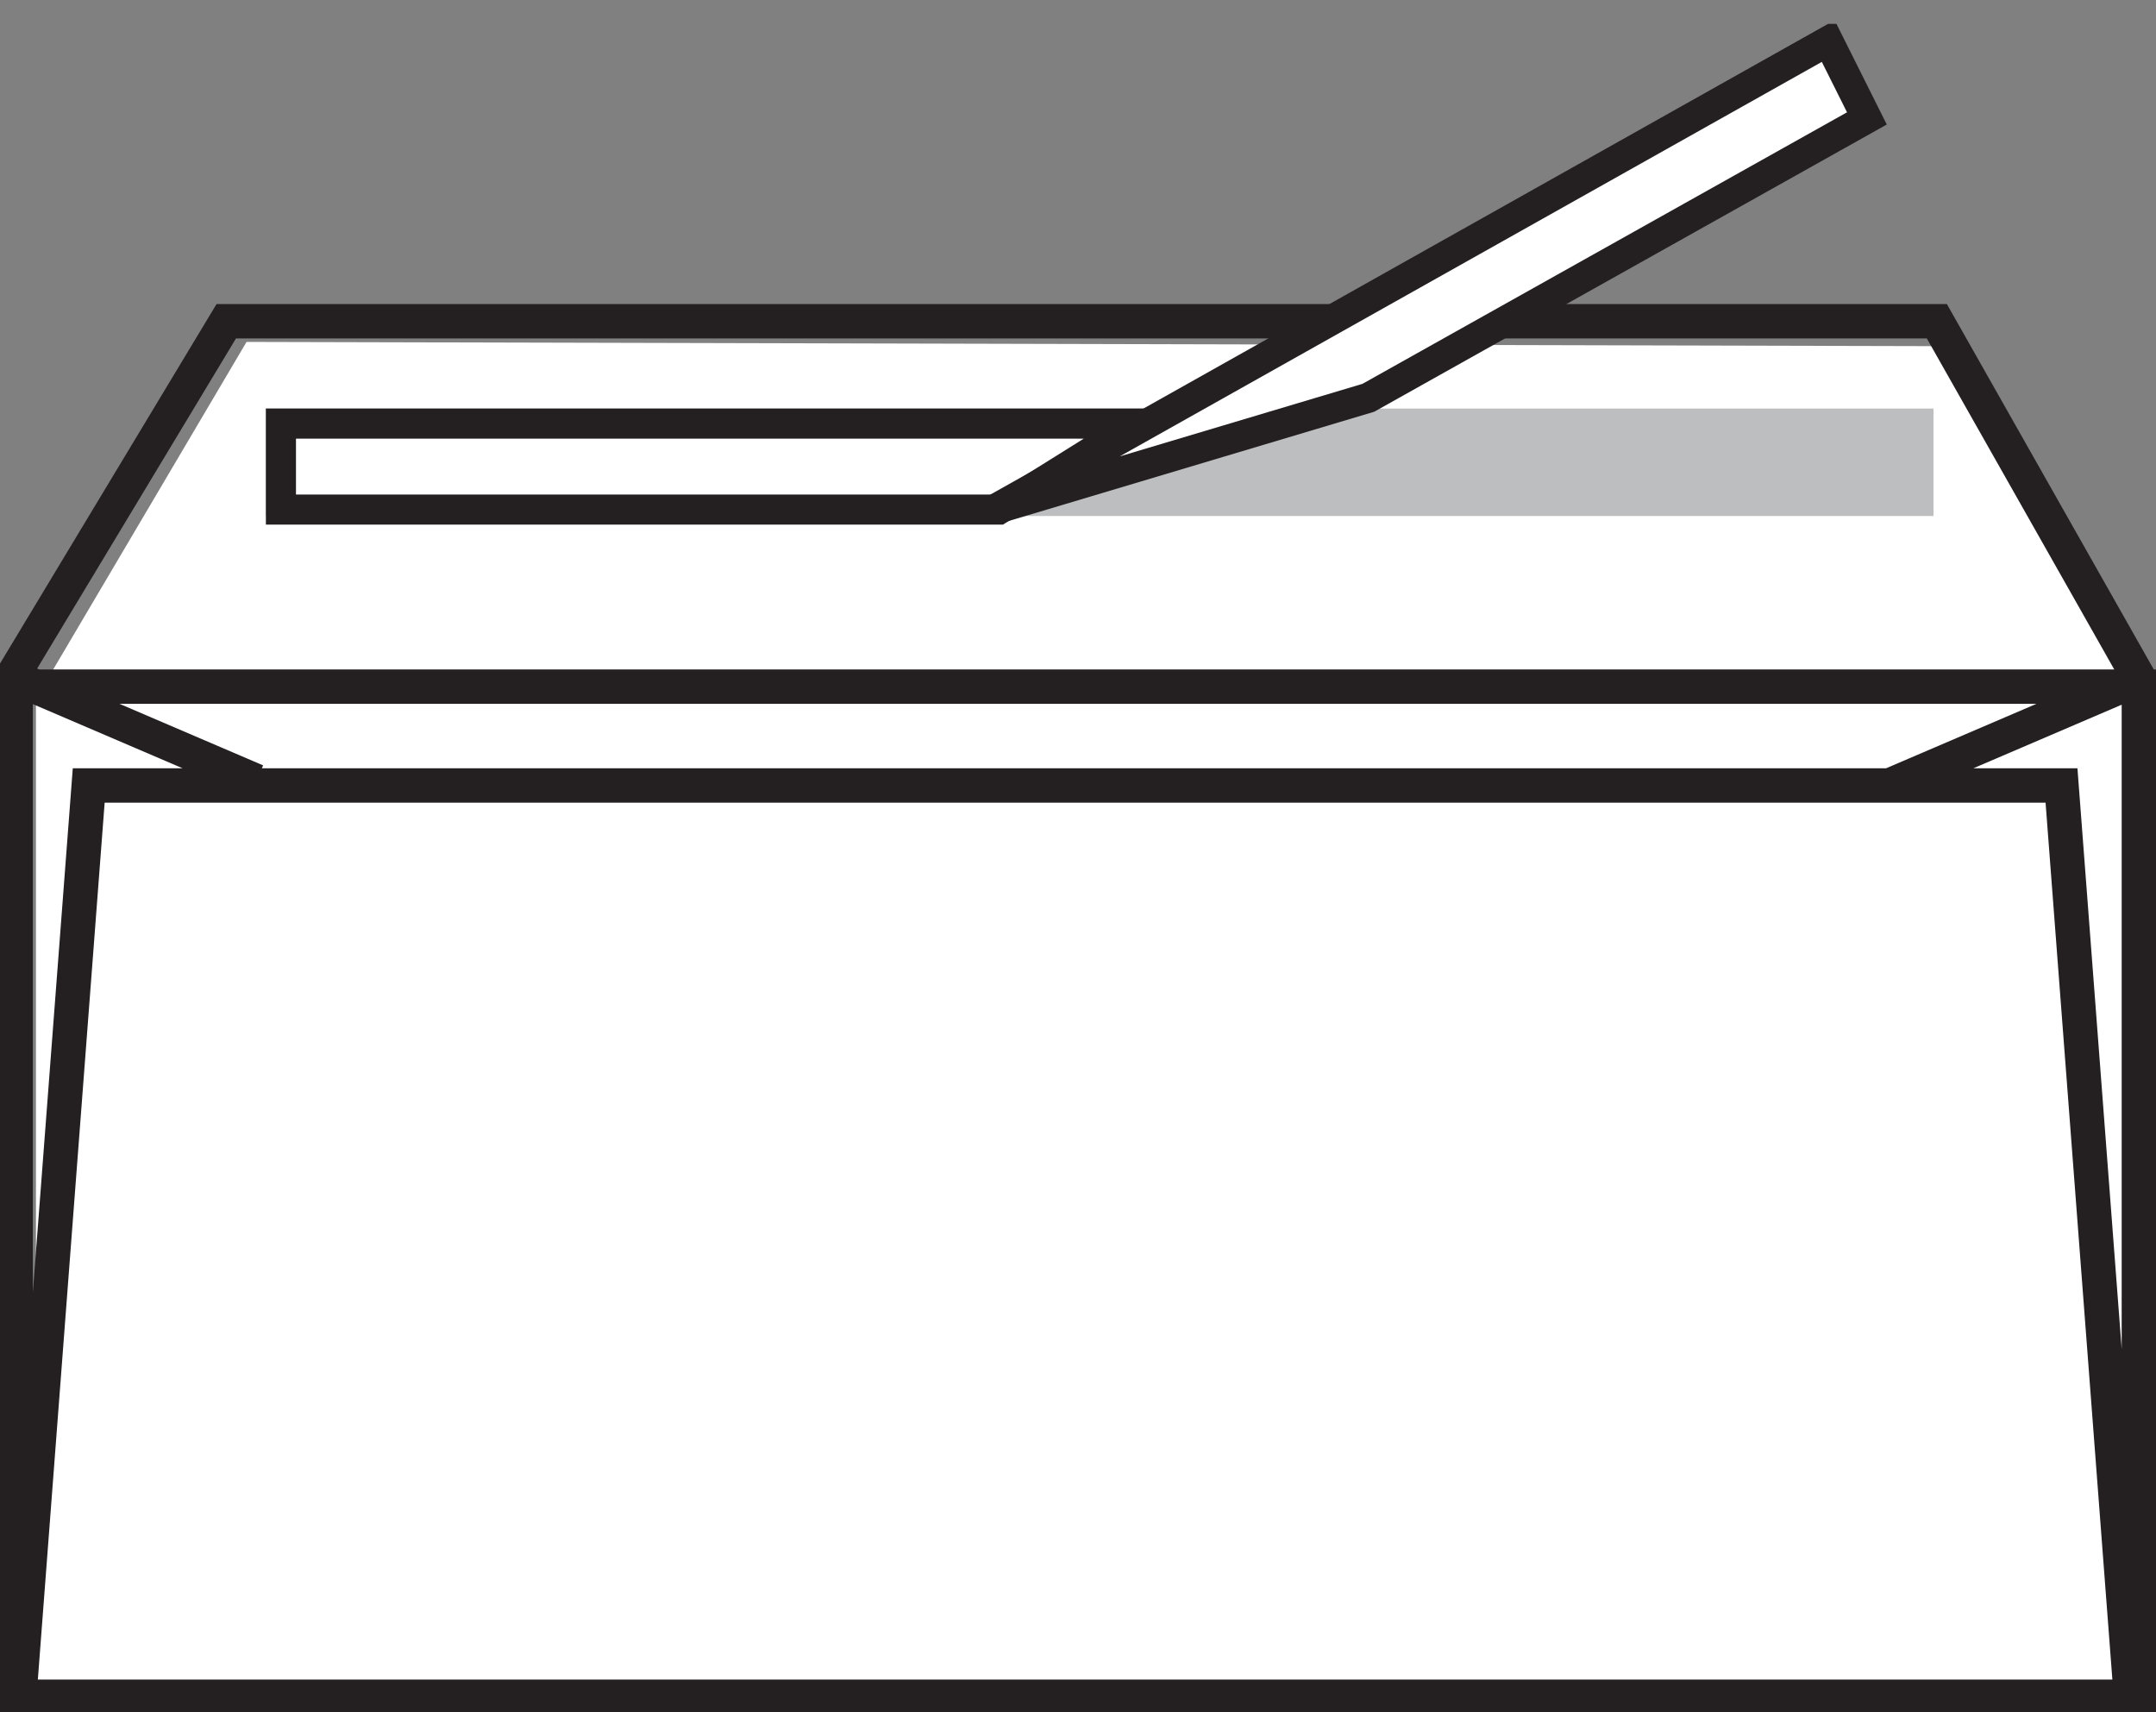
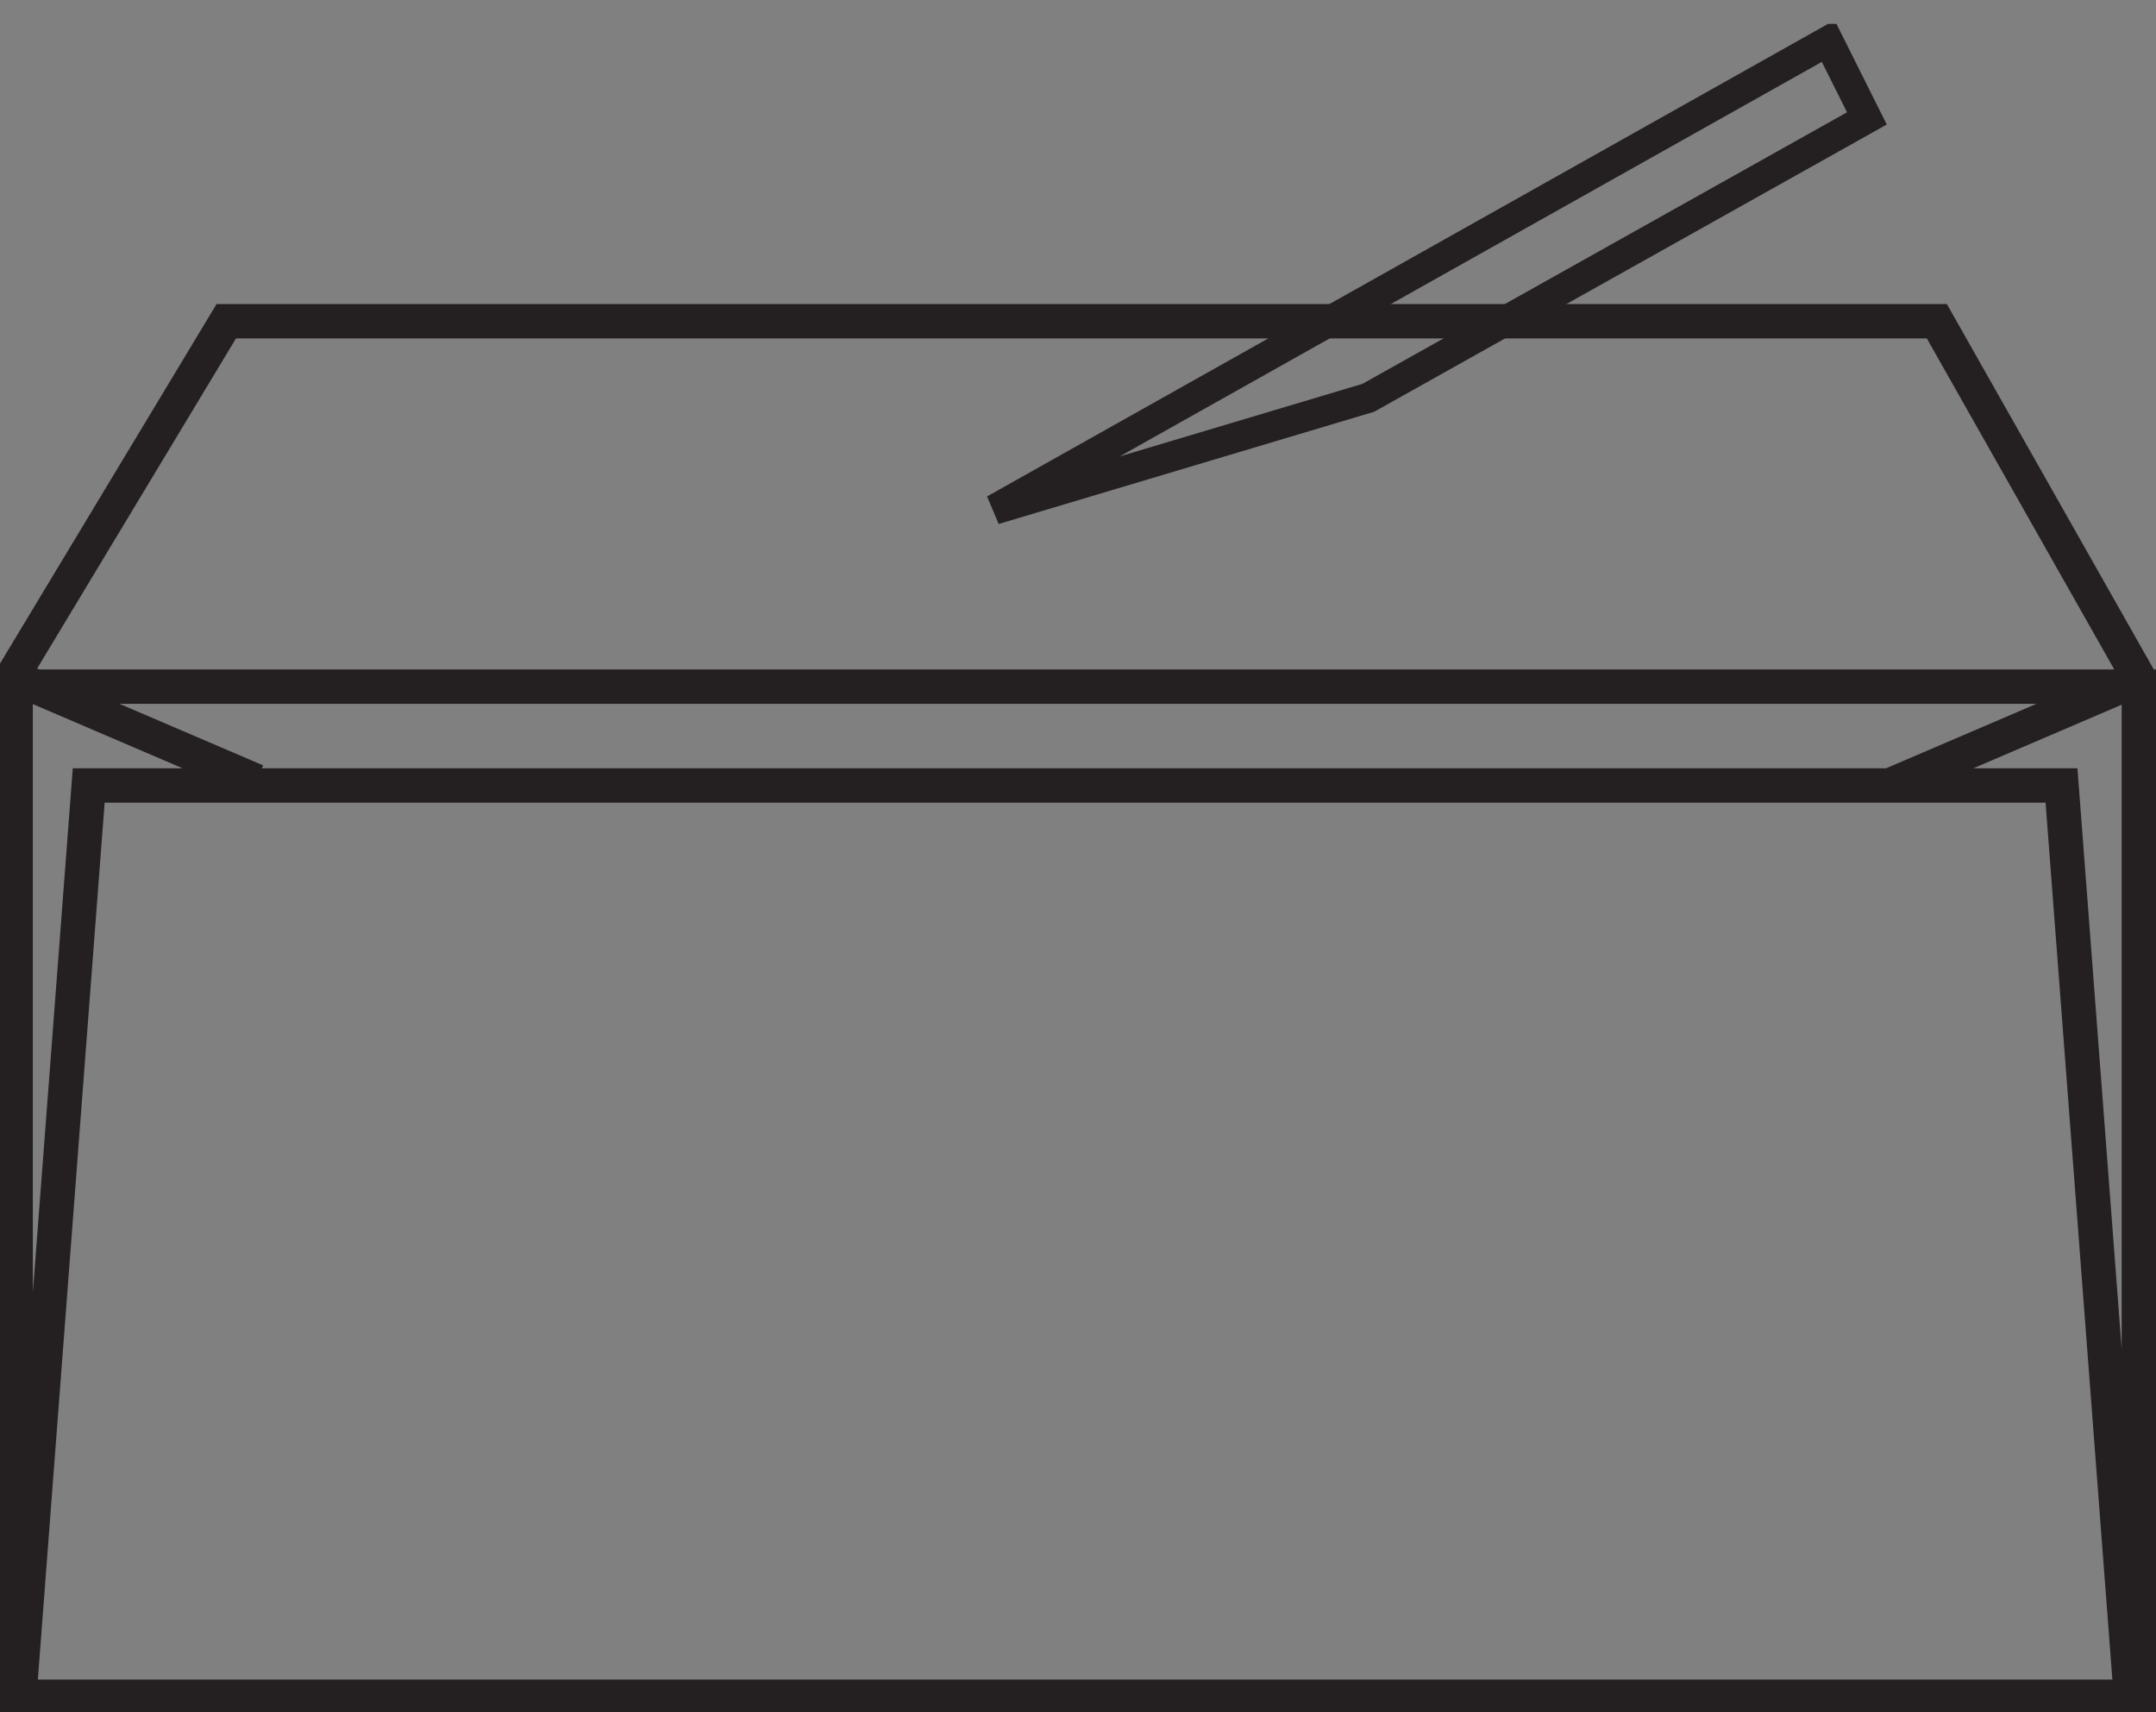
<svg xmlns="http://www.w3.org/2000/svg" xmlns:ns1="http://sodipodi.sourceforge.net/DTD/sodipodi-0.dtd" xmlns:ns2="http://www.inkscape.org/namespaces/inkscape" width="21.269mm" height="16.891mm" viewBox="0 0 21.269 16.891" version="1.1" id="svg1358">
  <rect x="0" y="0" width="21.269" height="16.891" fill="#808080" stroke="none" />
  <ns1:namedview id="namedview1360" pagecolor="#ffffff" bordercolor="#000000" borderopacity="0.25" ns2:showpageshadow="2" ns2:pageopacity="0.0" ns2:pagecheckerboard="0" ns2:deskcolor="#d1d1d1" ns2:document-units="mm" showgrid="false" />
  <defs id="defs1355">
    <clipPath clipPathUnits="userSpaceOnUse" id="clipPath728">
-       <path d="m 1.92,1.92 v 1108 H 791.84 V 1.92 Z" clip-rule="evenodd" id="path726" />
-     </clipPath>
+       </clipPath>
    <clipPath clipPathUnits="userSpaceOnUse" id="clipPath738">
      <path d="M -79.84,-16.8 H 0.64 v 55.04 h -80.48 z" clip-rule="evenodd" id="path736" />
    </clipPath>
    <clipPath clipPathUnits="userSpaceOnUse" id="clipPath748">
-       <path d="m 1.92,1.92 v 1108 H 791.84 V 1.92 Z" clip-rule="evenodd" id="path746" />
-     </clipPath>
+       </clipPath>
    <clipPath clipPathUnits="userSpaceOnUse" id="clipPath776">
      <path d="m 432.64,566.08 h 38.4 v 21.12 h -38.4 z" clip-rule="evenodd" id="path774" />
    </clipPath>
  </defs>
  <g ns2:label="Layer 1" ns2:groupmode="layer" id="layer1" transform="translate(-21.065,-113.077)">
    <g id="g722" transform="matrix(0.265,0,0,0.265,-84.538,-36.699)">
      <g id="g724" clip-path="url(#clipPath728)">
        <path d="m 471.52,578.08 7.36,13.12 v 38.08 h -79.04 v -38.08 l 7.84,-13.28 z" style="fill:#ffffff;fill-opacity:1;fill-rule:nonzero;stroke:none" id="path730" />
      </g>
    </g>
    <g id="g732" transform="matrix(0.265,0,0,0.265,42.165,119.85)">
      <g id="g734" clip-path="url(#clipPath738)">
        <path d="M 0,0 H -79.04 V 37.6 H 0 Z m -79.2,-0.32 8,-13.28 H -7.52 L 0,-0.32 M -78.88,37.28 -76.32,3.68 h 73.44 l 2.56,33.6 M -9.28,3.68 -0.32,-0.16 m -69.76,3.68 -8.96,-3.84" style="fill:none;stroke:#242021;stroke-width:1.28;stroke-linecap:butt;stroke-linejoin:miter;stroke-miterlimit:4;stroke-dasharray:none;stroke-opacity:1" id="path740" />
      </g>
    </g>
    <g id="g742" transform="matrix(0.265,0,0,0.265,-84.538,-36.699)">
      <g id="g744" clip-path="url(#clipPath748)">
        <g id="g750">
          <path d="m 469.92,583.84 h -60.96 v -2.88 h 60.96 z" style="fill:#bdbec0;fill-opacity:1;fill-rule:nonzero;stroke:none" id="path752" />
        </g>
        <g id="g754">
-           <path d="m 469.92,583.84 h -60.96 v -2.88 h 60.96 z" style="fill:none;stroke:#bdbec0;stroke-width:1.12;stroke-linecap:butt;stroke-linejoin:miter;stroke-miterlimit:4;stroke-dasharray:none;stroke-opacity:1" id="path756" />
-         </g>
+           </g>
        <g id="g758">
          <path d="m 435.68,584.16 h -26.72 v -3.2 h 31.84 z" style="fill:#ffffff;fill-opacity:1;fill-rule:nonzero;stroke:none" id="path760" />
        </g>
        <g id="g762">
-           <path d="m 435.68,584.16 h -26.72 v -3.2 h 31.84 z" style="fill:none;stroke:#242021;stroke-width:1.12;stroke-linecap:butt;stroke-linejoin:miter;stroke-miterlimit:4;stroke-dasharray:none;stroke-opacity:1" id="path764" />
-         </g>
+           </g>
        <g id="g766">
-           <path d="M 468,569.6 449.44,580 l -13.92,4.16 31.04,-17.44 z" style="fill:#ffffff;fill-opacity:1;fill-rule:nonzero;stroke:none" id="path768" />
-         </g>
+           </g>
      </g>
    </g>
    <g id="g770" transform="matrix(0.265,0,0,0.265,-84.538,-36.699)">
      <g id="g772" clip-path="url(#clipPath776)">
        <path d="M 468,569.6 449.44,580 l -13.92,4.16 31.04,-17.44 z" style="fill:none;stroke:#242021;stroke-width:1.12;stroke-linecap:butt;stroke-linejoin:miter;stroke-miterlimit:4;stroke-dasharray:none;stroke-opacity:1" id="path778" />
      </g>
    </g>
  </g>
</svg>